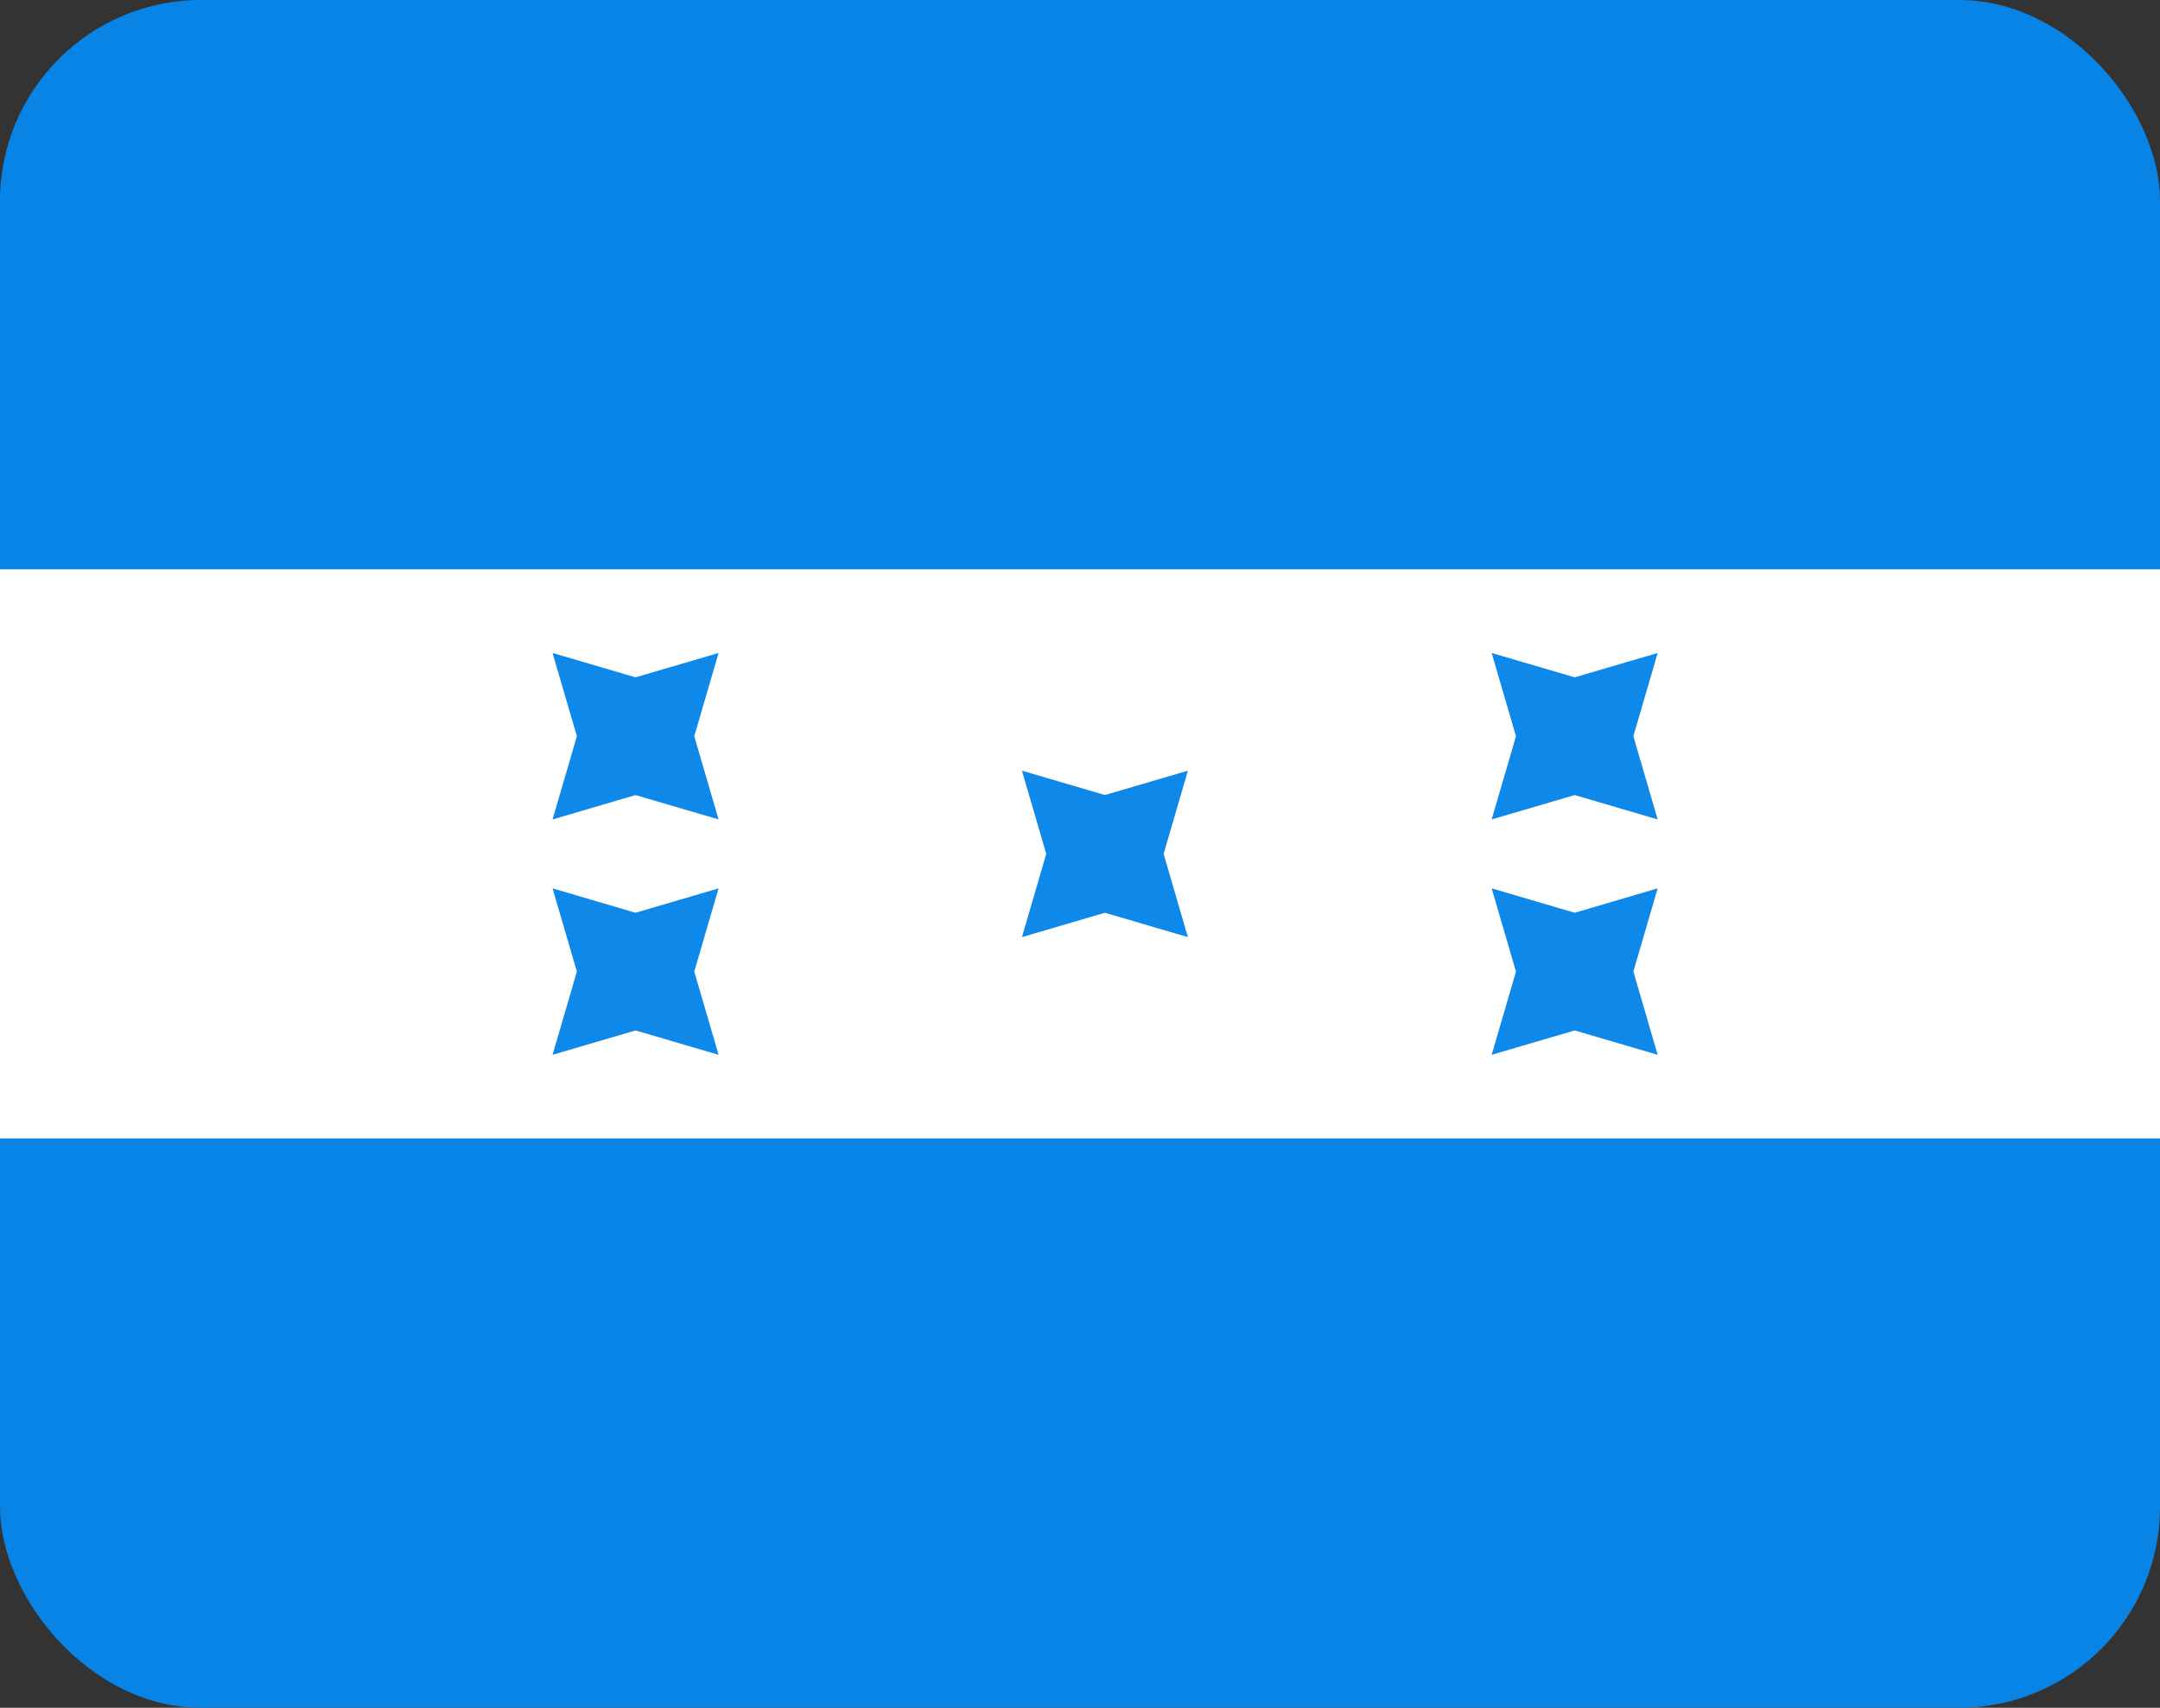
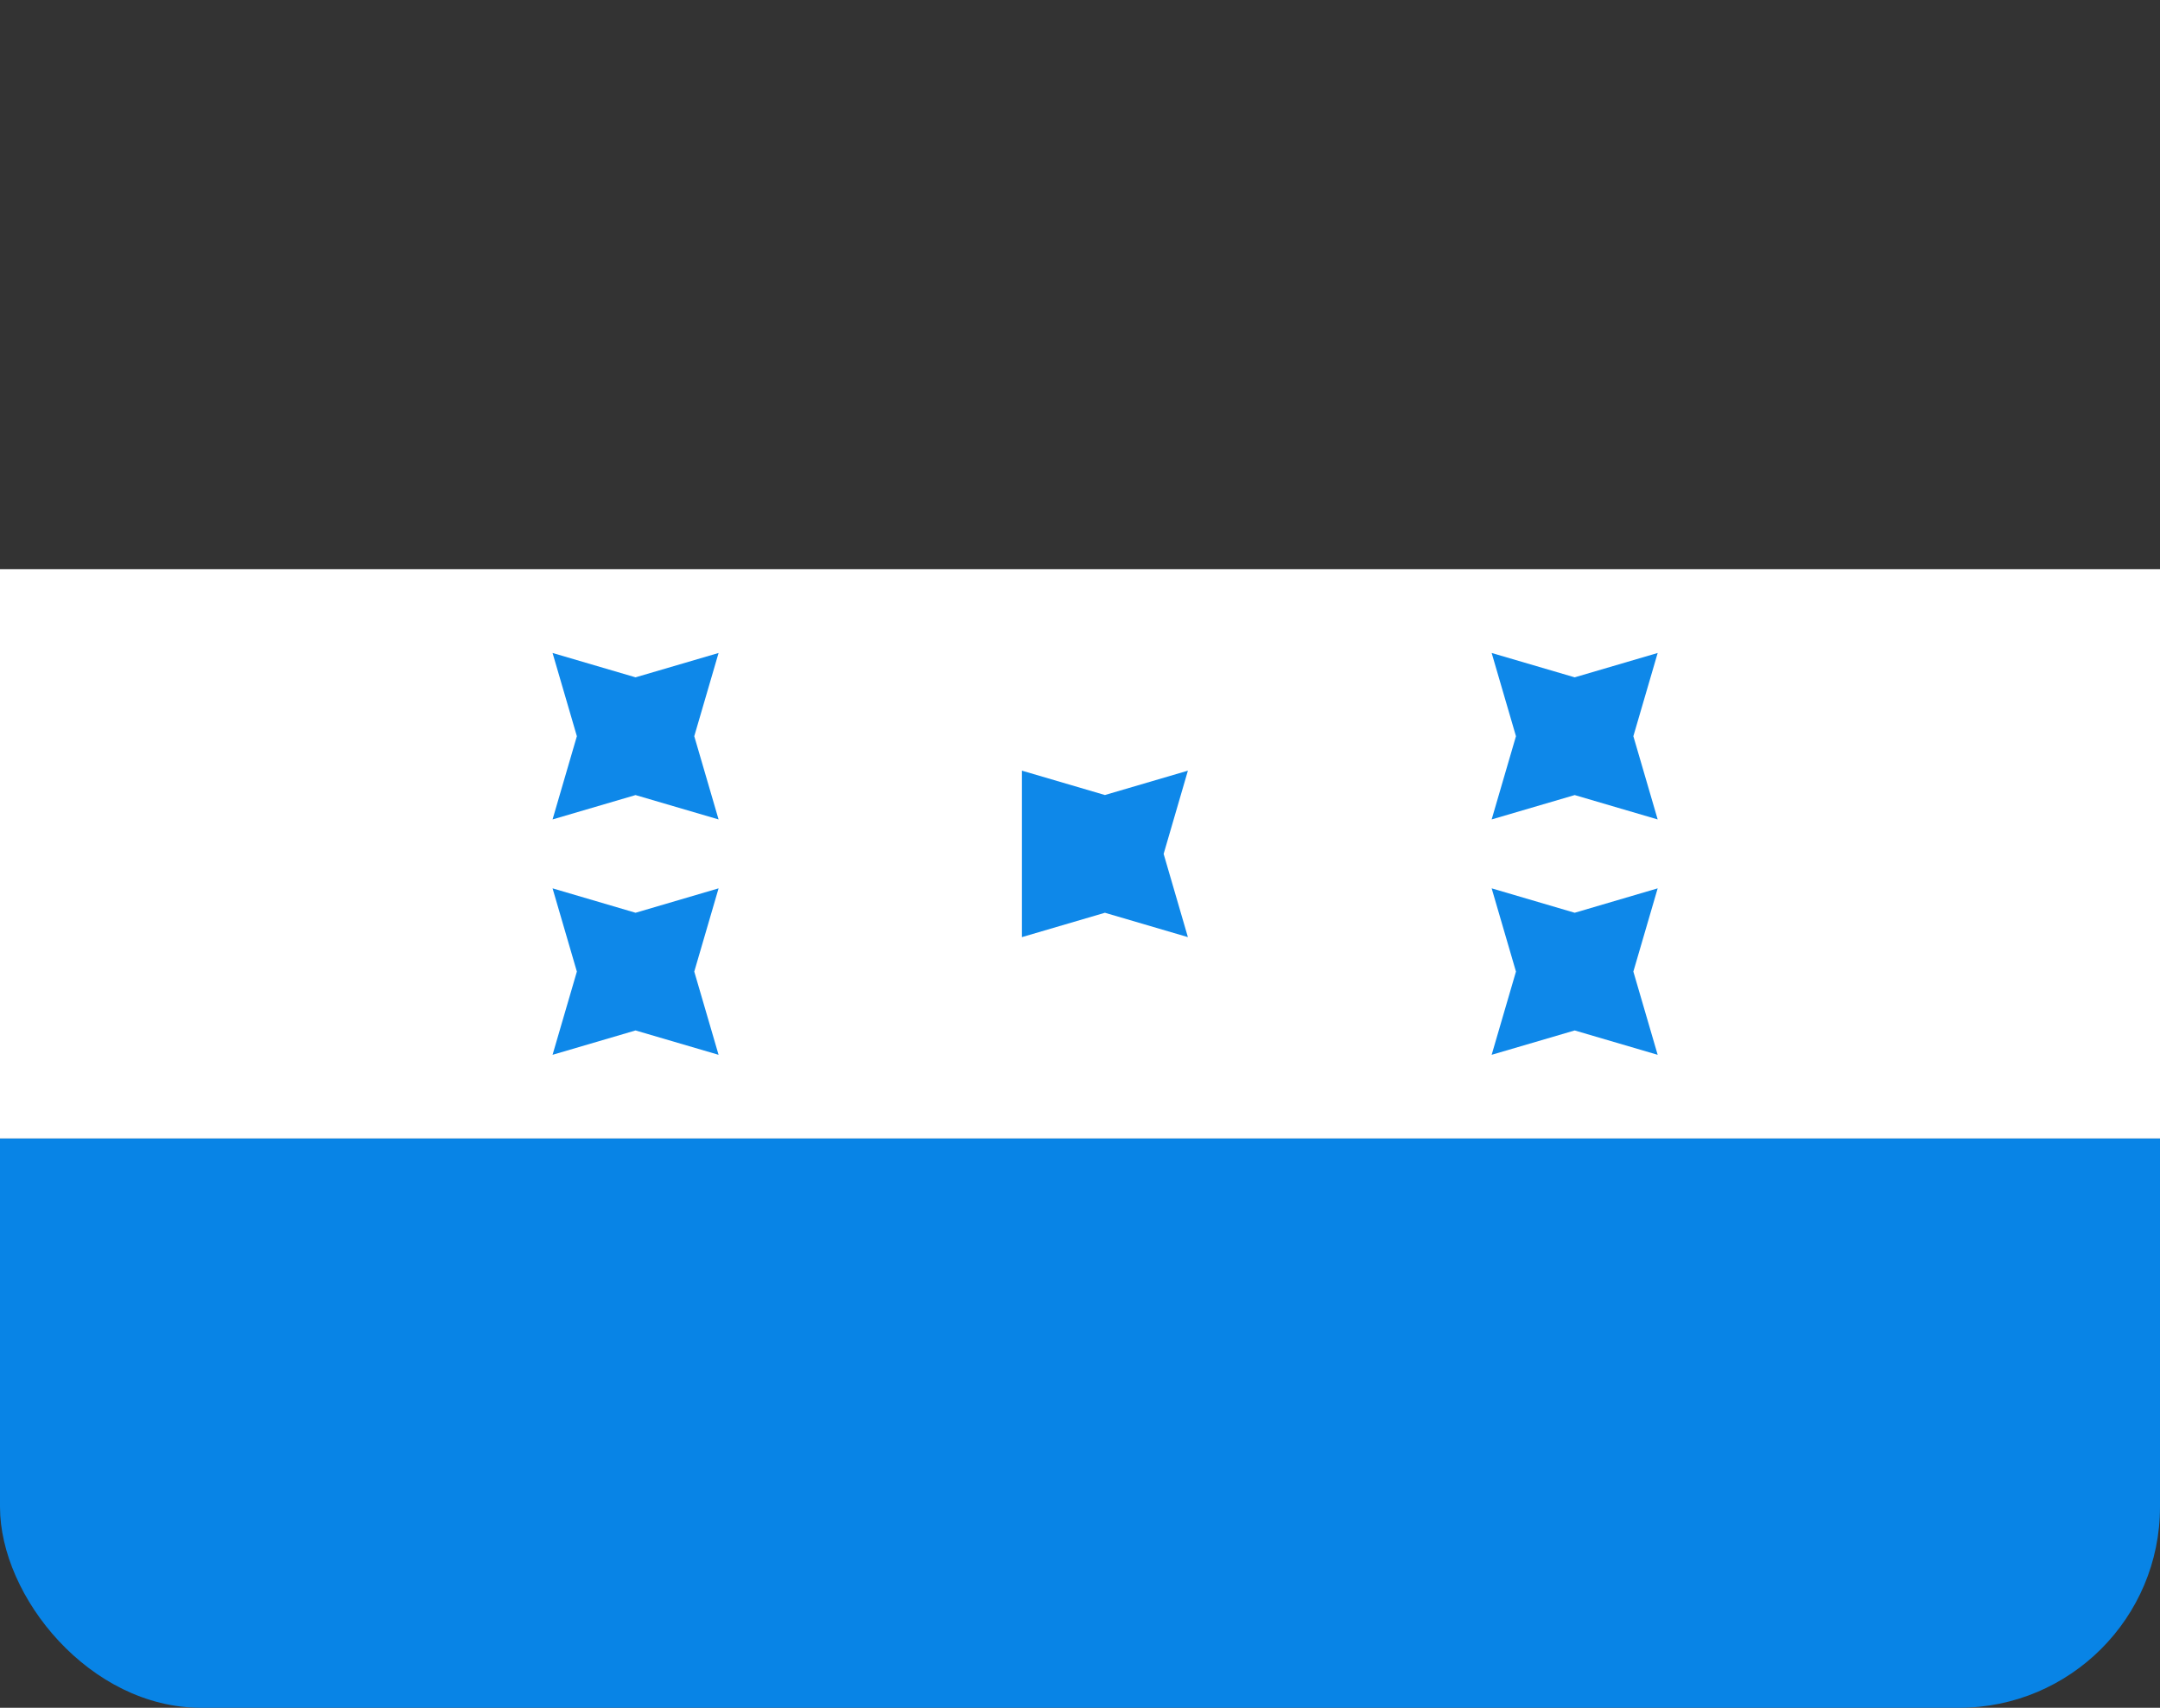
<svg xmlns="http://www.w3.org/2000/svg" width="43" height="34" viewBox="0 0 43 34" fill="none">
  <rect x="0" y="0" width="43" height="34" fill="#333333" stroke="none" />
  <g clip-path="url(#clip0_1385_23062)">
-     <path d="M43 0H0V11.333H43V0Z" fill="#0884E6" />
    <path d="M43 11.333H0V22.667H43V11.333Z" fill="white" />
    <path d="M43 22.667H0V34H43V22.667Z" fill="#0884E6" />
-     <path fill-rule="evenodd" clip-rule="evenodd" d="M21.996 18.172L20.344 18.657L20.828 17L20.344 15.343L21.996 15.828L23.648 15.343L23.165 17L23.648 18.657L21.996 18.172Z" fill="#0E88E9" />
+     <path fill-rule="evenodd" clip-rule="evenodd" d="M21.996 18.172L20.344 18.657L20.344 15.343L21.996 15.828L23.648 15.343L23.165 17L23.648 18.657L21.996 18.172Z" fill="#0E88E9" />
    <path fill-rule="evenodd" clip-rule="evenodd" d="M31.348 15.829L29.695 16.314L30.179 14.657L29.695 13L31.348 13.485L33 13L32.516 14.657L33 16.314L31.348 15.829Z" fill="#0E88E9" />
    <path fill-rule="evenodd" clip-rule="evenodd" d="M31.348 20.515L29.695 21L30.179 19.343L29.695 17.686L31.348 18.172L33 17.686L32.516 19.343L33 21L31.348 20.515Z" fill="#0E88E9" />
    <path fill-rule="evenodd" clip-rule="evenodd" d="M12.652 20.515L11 21L11.484 19.343L11 17.686L12.652 18.172L14.305 17.686L13.821 19.343L14.305 21L12.652 20.515Z" fill="#0E88E9" />
    <path fill-rule="evenodd" clip-rule="evenodd" d="M12.652 15.829L11 16.314L11.484 14.657L11 13L12.652 13.485L14.305 13L13.821 14.657L14.305 16.314L12.652 15.829Z" fill="#0E88E9" />
  </g>
  <defs>
    <clipPath id="clip0_1385_23062">
      <rect width="43" height="34" rx="4" fill="white" />
    </clipPath>
  </defs>
</svg>